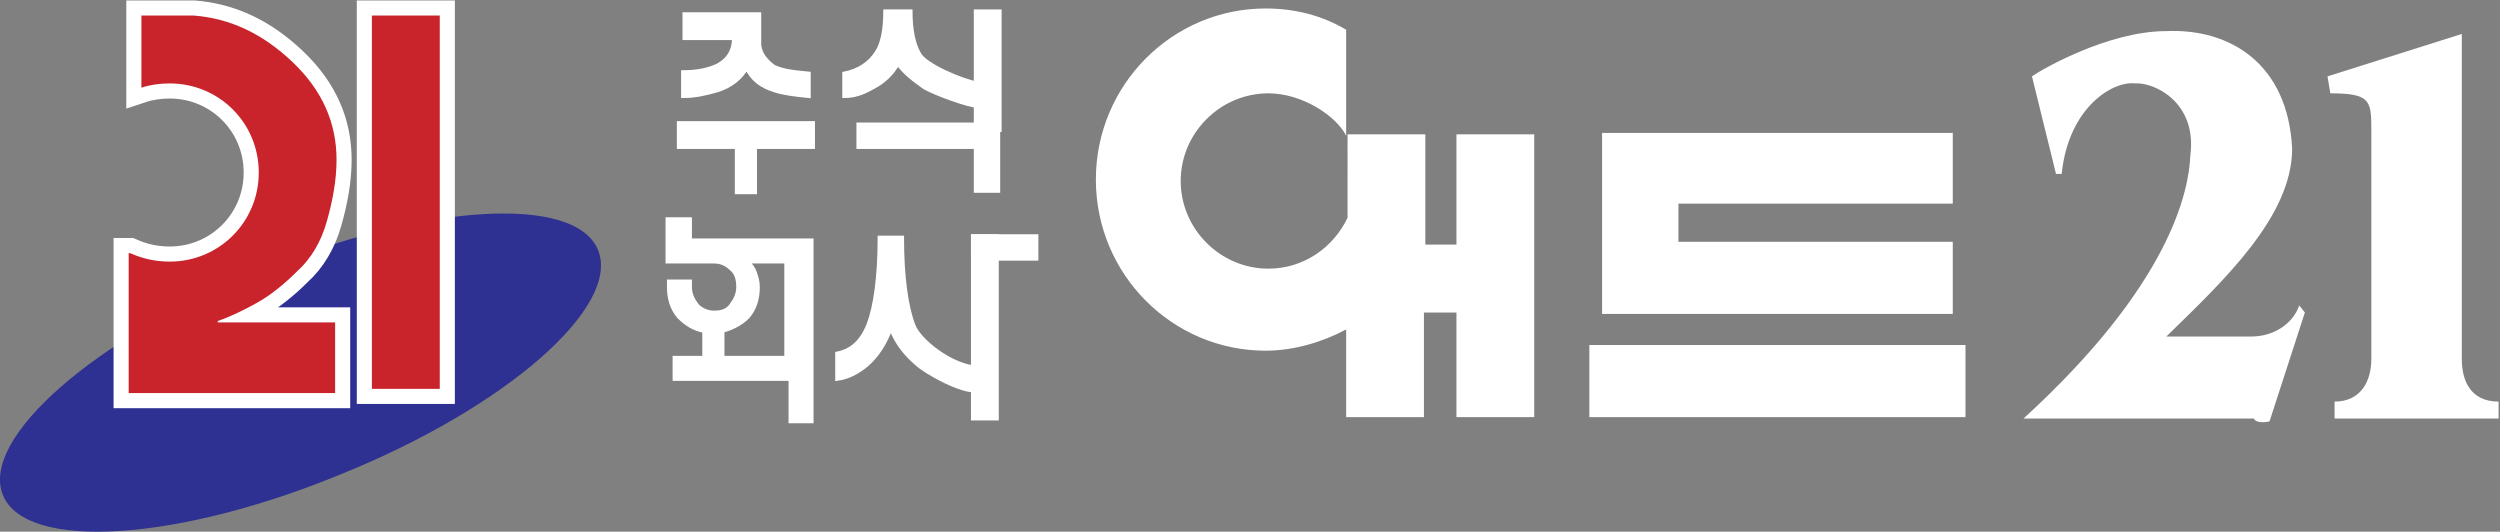
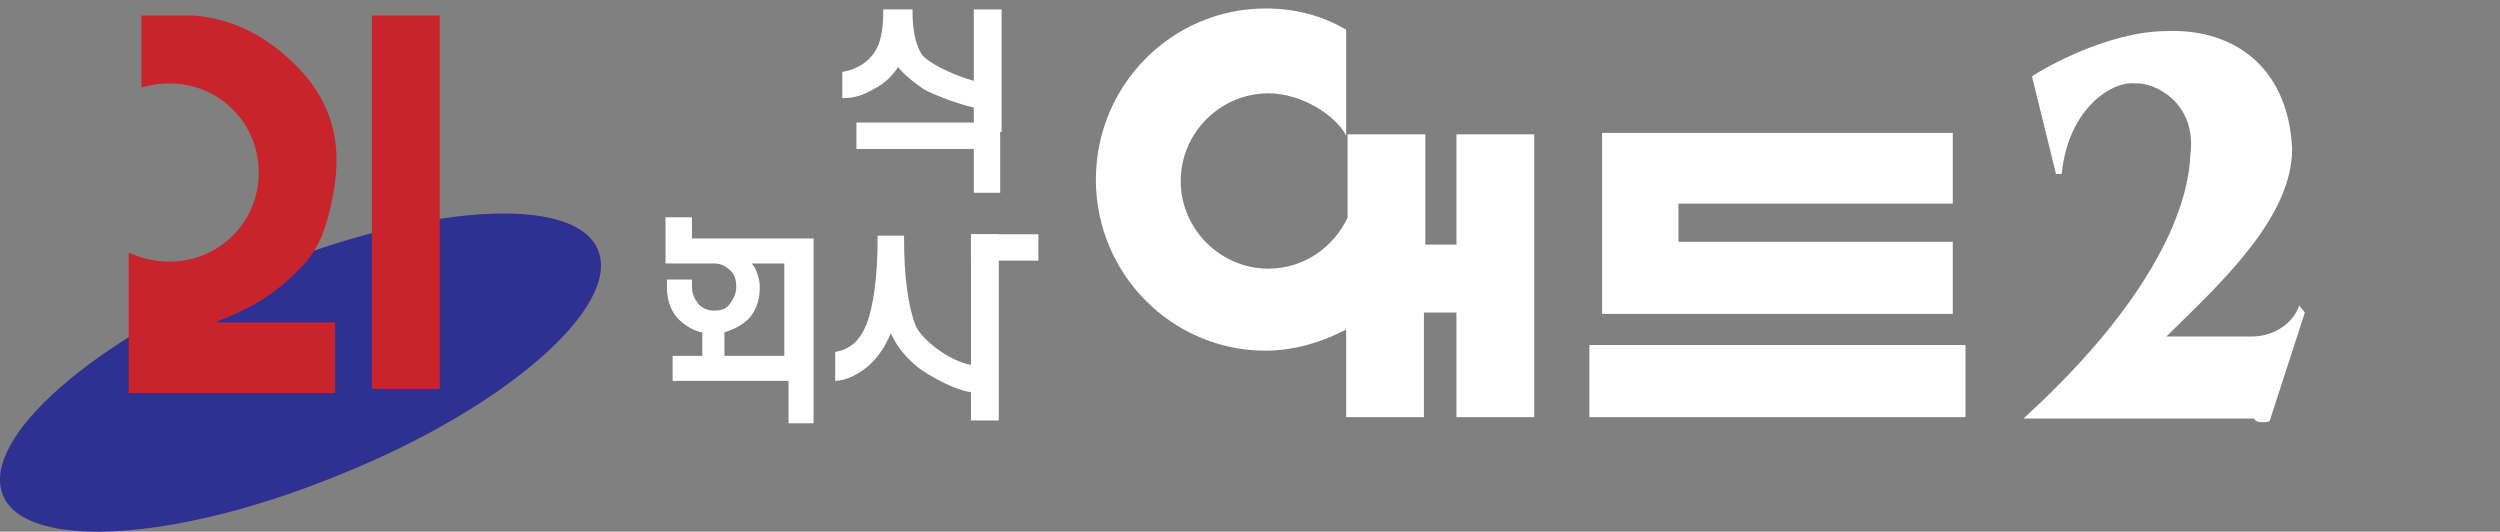
<svg xmlns="http://www.w3.org/2000/svg" version="1.1" id="Layer_1" x="0px" y="0px" viewBox="0 0 176.8 37.6" style="enable-background:new 0 0 176.8 37.6;" xml:space="preserve">
  <rect x="0" y="0" width="176.8" height="37.6" fill="#808080" stroke="none" />
  <style type="text/css">
	.st0{fill:#2E3092;}
	.st1{fill:#FFFFFF;stroke:#FFFFFF;stroke-width:0.267;}
	.st2{fill:#FFFFFF;stroke:#FFFFFF;stroke-width:2.135;}
	.st3{fill:#C9242B;}
	.st4{fill:#FFFFFF;}
</style>
  <path class="st0" d="M42.3,17.7c1.6,4-6.5,11.1-18.1,15.8C12.6,38.3,1.8,39,0.2,35c-1.6-4,6.5-11.1,18.1-15.8  C29.9,14.4,40.7,13.7,42.3,17.7z" />
  <rect x="69" y="0.8" class="st1" width="1.7" height="8.4" />
  <rect x="68.8" y="16.7" class="st1" width="1.7" height="12.9" />
  <path class="st1" d="M63.5,4.5c0.5,0.7,1.2,1.2,1.9,1.7c0.7,0.4,3.1,1.3,3.8,1.3l-0.1-1.6C68,5.7,65.4,4.6,65,3.8  c-0.4-0.7-0.6-1.7-0.6-3h-1.8c0,1.3-0.2,2.3-0.6,2.9c-0.5,0.8-1.3,1.3-2.3,1.5v1.6c0.7,0,1.3-0.2,2-0.6C62.5,5.8,63.1,5.2,63.5,4.5z  " />
  <path class="st1" d="M64.6,23c-0.5-1.3-0.8-3.4-0.8-6.2h-1.6c0,2.8-0.3,4.9-0.8,6.2c-0.5,1.2-1.2,1.8-2.2,2v1.8  c0.8-0.1,1.5-0.5,2.1-1c0.7-0.6,1.3-1.5,1.7-2.6c0.4,1.1,1.1,1.9,1.8,2.5c0.6,0.6,3.3,2.1,4.3,1.9V26C67.3,25.9,65,24.1,64.6,23z" />
  <g>
-     <path class="st2" d="M31.1,27.5h-4.8V1.1h4.8V27.5z" />
-     <path class="st2" d="M23.7,27.7v-4.9h-8.3v-0.1c0.9-0.3,1.9-0.8,2.8-1.3c0.9-0.5,1.9-1.3,2.8-2.2c1-0.9,1.7-2.1,2.1-3.5   c0.4-1.4,0.7-2.9,0.7-4.4c0-2.6-1-4.9-3.1-6.9c-2.1-2-4.4-3.1-7-3.3H10v5.1c0.6-0.2,1.3-0.3,2-0.3c3.5,0,6.3,2.8,6.3,6.3   c0,3.5-2.8,6.3-6.3,6.3c-1,0-1.9-0.2-2.8-0.6H9.1v9l0,0v0.9H23.7z" />
-   </g>
+     </g>
  <g>
    <path class="st3" d="M31.1,27.5h-4.8V1.1h4.8V27.5z" />
    <path class="st3" d="M23.7,27.7v-4.9h-8.3v-0.1c0.9-0.3,1.9-0.8,2.8-1.3c0.9-0.5,1.9-1.3,2.8-2.2c1-0.9,1.7-2.1,2.1-3.5   c0.4-1.4,0.7-2.9,0.7-4.4c0-2.6-1-4.9-3.1-6.9c-2.1-2-4.4-3.1-7-3.3H10v5.1c0.6-0.2,1.3-0.3,2-0.3c3.5,0,6.3,2.8,6.3,6.3   c0,3.5-2.8,6.3-6.3,6.3c-1,0-1.9-0.2-2.8-0.6H9.1v9l0,0v0.9H23.7z" />
  </g>
-   <path class="st1" d="M53.7,3.2L53.7,3.2l0-0.2c0-0.1,0-0.2,0-0.3h0V1h-5.3v1.7h3.5c0,0.9-0.4,1.5-1.1,1.9c-0.6,0.3-1.4,0.5-2.5,0.5  v1.7c0.9,0,1.7-0.2,2.4-0.4c1-0.3,1.7-0.9,2.1-1.6c0.4,0.8,1,1.3,2,1.6c0.6,0.2,1.4,0.3,2.4,0.4V5.2c-1.1-0.1-1.9-0.2-2.5-0.5  C54.2,4.3,53.8,3.9,53.7,3.2z" />
-   <polygon class="st1" points="48,8.7 48,10.4 52.1,10.4 52.1,13.6 53.4,13.6 53.4,10.4 57.5,10.4 57.5,8.7 " />
  <polygon class="st1" points="60.7,8.8 60.7,10.4 69,10.4 69,13.5 70.6,13.5 70.6,8.8 " />
  <rect x="68.8" y="16.7" class="st1" width="4.5" height="1.6" />
  <g>
    <polygon class="st4" points="139,29.5 139,24.4 112.4,24.4 112.4,29.5 139,29.5  " />
    <g>
      <path class="st4" d="M100.7,22.1v7.4h-5.5v-6.3l0,0.1c-1.7,0.9-3.7,1.5-5.7,1.5c-6.6,0-12-5.4-12-12.1c0-6.7,5.4-12.1,12-12.1    c2.1,0,4,0.5,5.7,1.5l0,7.5c-0.7-1.4-3.1-3-5.5-3c-3.4,0-6.2,2.8-6.2,6.2c0,3.4,2.8,6.2,6.2,6.2c2.5,0,4.6-1.5,5.6-3.6l0-0.1V9.5    h5.5v7.8h2.2V9.5h5.5v20h-5.5v-7.4H100.7L100.7,22.1z" />
      <polygon class="st4" points="118.7,17.1 138.1,17.1 138.1,22.2 113.3,22.2 113.3,9.4 138.1,9.4 138.1,14.4 118.7,14.4 118.7,17.1       " />
      <path class="st4" d="M145.8,12.3c0.5-4.8,3.7-6.6,5.2-6.4c1.3-0.1,4.4,1.3,3.9,5.1c-0.1,2.5-1.4,9.1-11.8,18.6h16.3    c0.1,0.3,0.7,0.3,1.1,0.2l2.5-7.7l-0.4-0.5c-0.4,1.2-1.7,2.2-3.4,2.2h-6c4.1-4,8.9-8.5,8.9-13.3c-0.3-6-4.4-8.5-8.9-8.3    c-4.1,0-8.8,2.7-9.5,3.2l1.7,6.9L145.8,12.3L145.8,12.3z" />
-       <path class="st4" d="M174.1,2.4l-9.5,3l0.2,1.2c2.8,0,2.9,0.5,2.9,2.5v16.3c0,1.5-0.7,3-2.6,3v1.2h11.6v-1.2c-2,0-2.6-1.5-2.6-3    V2.4L174.1,2.4z" />
    </g>
  </g>
  <path class="st1" d="M48.8,17v-1.5h-1.6v3h0.6v0h2.5v0c0.1,0,0.2,0,0.2,0c0.5,0,0.9,0.2,1.2,0.5c0.4,0.3,0.5,0.8,0.5,1.3  c0,0.5-0.2,0.9-0.5,1.3c-0.3,0.4-0.7,0.5-1.2,0.5c-0.5,0-0.9-0.2-1.2-0.5c-0.3-0.4-0.5-0.8-0.5-1.3c0-0.1,0-0.3,0-0.4h-1.5  c0,0.1,0,0.3,0,0.4c0,0.8,0.2,1.5,0.7,2.1c0.5,0.5,1.1,0.9,1.8,1v1.9h-2.1v1.5h8.2v3h1.5V17.9v-0.8V17H48.8z M55.7,25.3h-4.6v-1.9  c0.7-0.2,1.3-0.5,1.8-1c0.5-0.6,0.7-1.3,0.7-2.1c0-0.4-0.1-0.7-0.2-1c-0.1-0.3-0.3-0.6-0.6-0.8h0.5h2.3V25.3z" />
</svg>